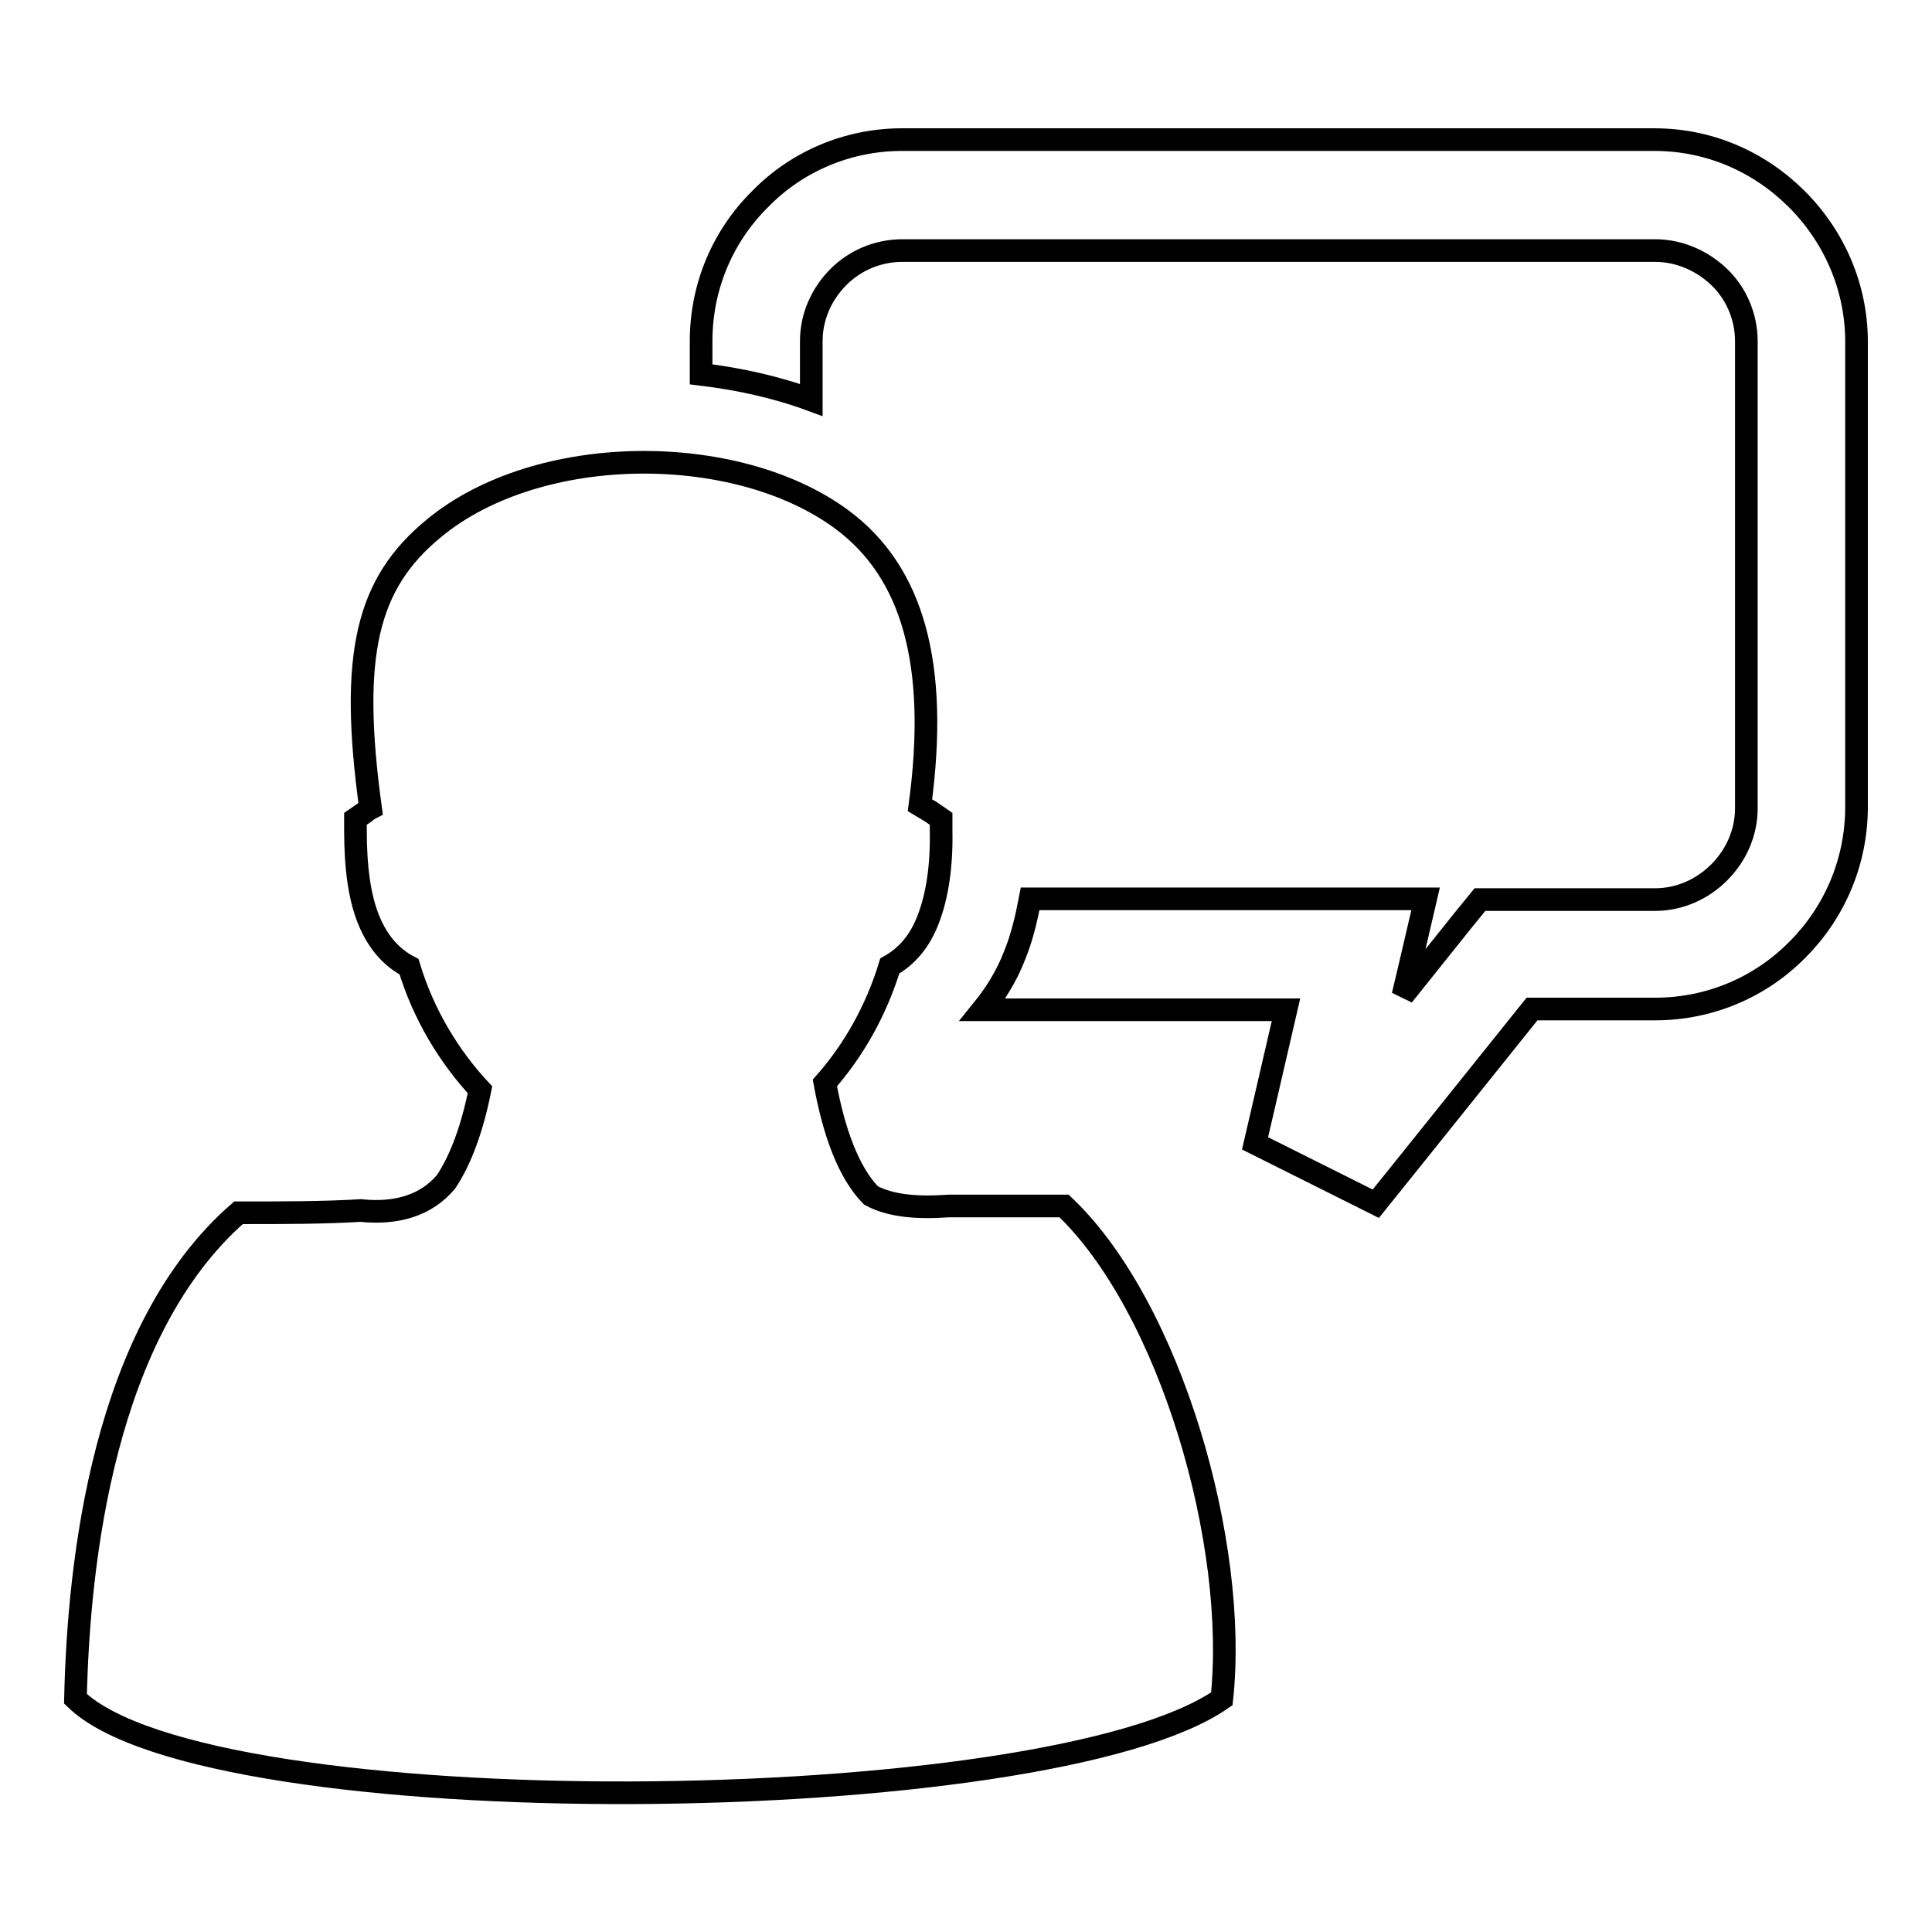
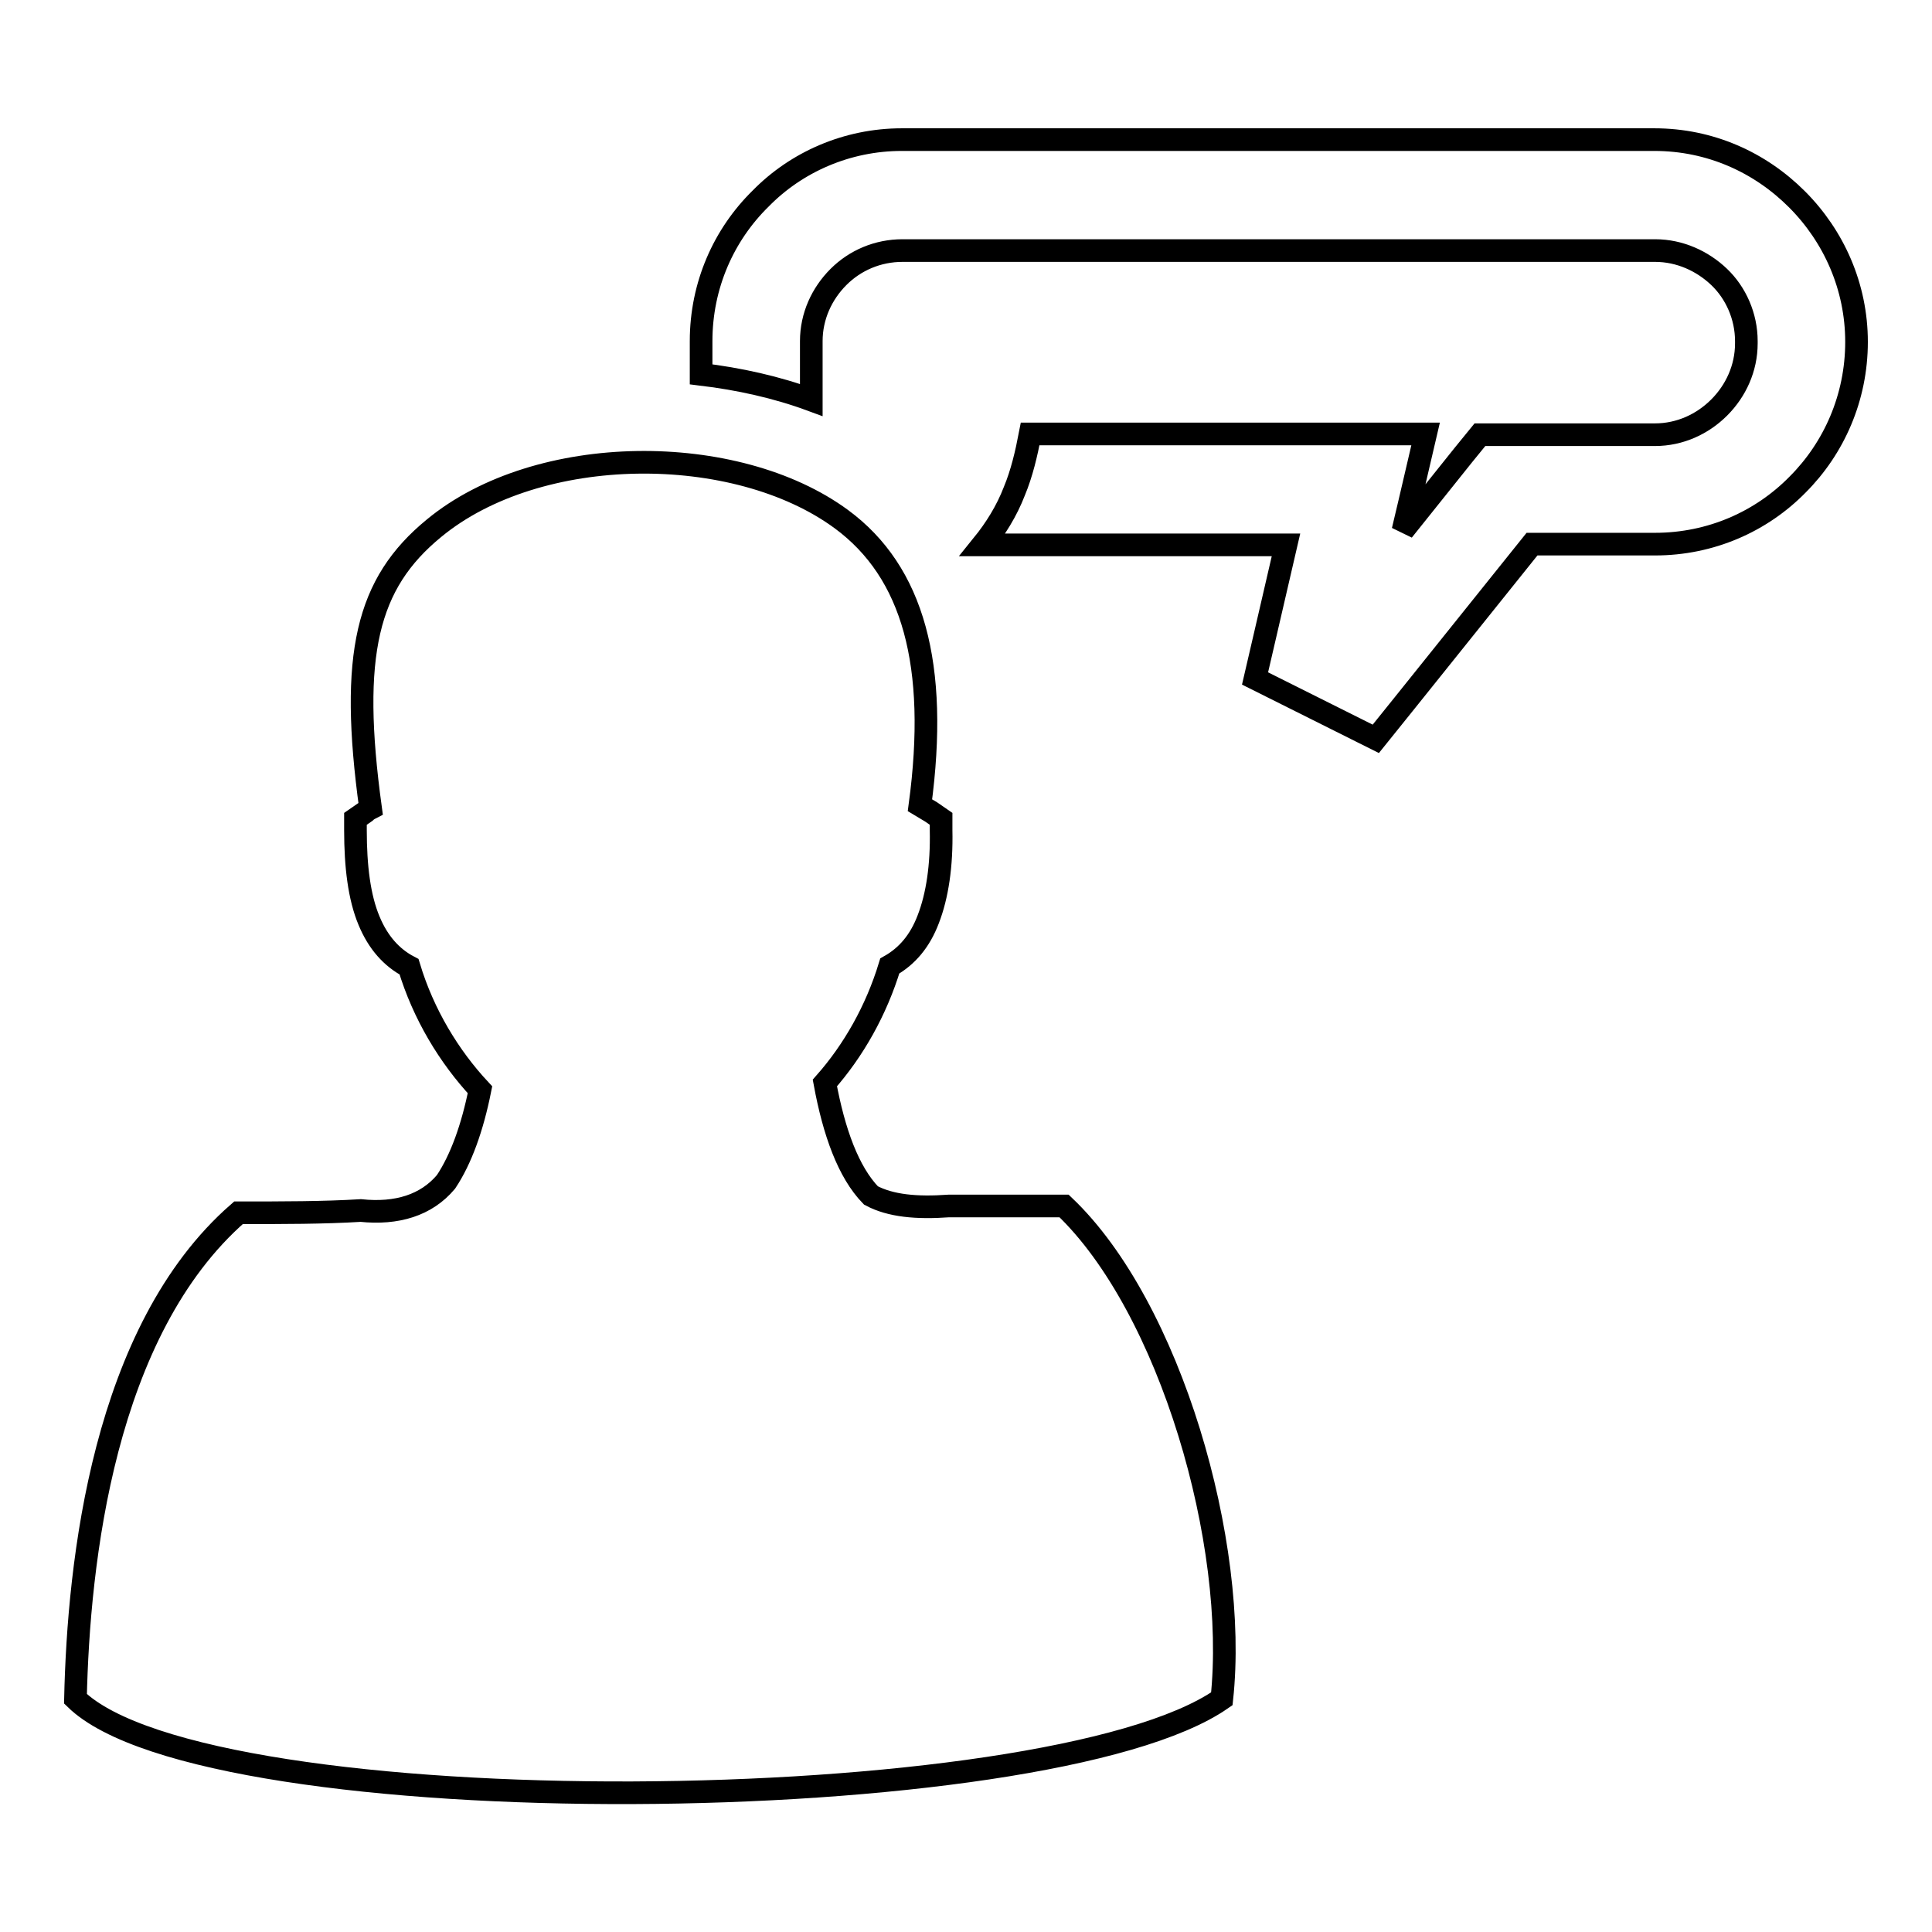
<svg xmlns="http://www.w3.org/2000/svg" version="1.1" x="0px" y="0px" viewBox="0 0 256 256" enable-background="new 0 0 256 256" xml:space="preserve">
  <g>
    <g>
-       <path stroke-width="3" fill-opacity="0" stroke="#000000" d="M119.5,18.5h99.7c7.4,0,14,3,18.9,7.9c4.9,4.9,7.9,11.6,7.9,18.9v61.6c0,7.4-3,14.1-7.8,18.9c-4.8,4.9-11.5,7.9-18.9,7.9H203l-17,21.2l-3.7,4.6l-5.2-2.6l-5.6-2.8l-5.2-2.6l1.3-5.6l2.8-12.1h-40.2c1.7-2.1,3.2-4.5,4.2-7.1c1-2.4,1.6-5,2.1-7.6h43.2h9.2l-2.1,9l-0.9,3.8l8-10l2.2-2.7h3.5h19.7c3.3,0,6.3-1.4,8.5-3.6c2.2-2.2,3.6-5.2,3.6-8.5V45.2c0-3.3-1.4-6.4-3.6-8.5s-5.2-3.5-8.5-3.5h-99.7c-3.3,0-6.3,1.3-8.5,3.5c-2.2,2.2-3.6,5.2-3.6,8.5V53c-4.6-1.7-9.6-2.8-14.6-3.4v-4.4c0-7.4,3-14.1,7.9-18.9C105.5,21.5,112.2,18.5,119.5,18.5L119.5,18.5L119.5,18.5z M31.6,160.7c-17.9,15.6-21.2,46.3-21.6,64.4c17.5,17.1,128.8,16.1,151.9,0c2.2-20.5-6.8-51.9-20.9-65.3c-5.4,0-10.5,0-15.3,0c-4.2,0.3-7.7,0-10.3-1.4c-3-3.1-4.9-8.4-6.1-14.9c3.8-4.3,6.8-9.6,8.6-15.5c2.3-1.3,4-3.3,5.1-6.2c1.2-3.1,1.8-7.1,1.7-11.8l0-1.5l-1.3-0.9c-0.5-0.3-1-0.6-1.5-0.9c2.5-18.6-0.9-30.9-10.4-37.9c-14-10.3-40.2-10.2-54,1.2c-8.9,7.3-11.2,16.7-8.4,37.1c-0.2,0.1-0.5,0.3-0.7,0.5l-1.3,0.9l0,1.5c0,4.8,0.5,8.9,1.8,12c1.2,2.9,3,4.9,5.3,6.1c1.9,6.3,5.3,11.9,9.4,16.3c-1,5-2.5,9.2-4.5,12.2c-2.6,3.1-6.5,4.3-11.3,3.8C42.9,160.7,37.5,160.7,31.6,160.7L31.6,160.7z" />
+       <path stroke-width="3" fill-opacity="0" stroke="#000000" d="M119.5,18.5h99.7c7.4,0,14,3,18.9,7.9c4.9,4.9,7.9,11.6,7.9,18.9c0,7.4-3,14.1-7.8,18.9c-4.8,4.9-11.5,7.9-18.9,7.9H203l-17,21.2l-3.7,4.6l-5.2-2.6l-5.6-2.8l-5.2-2.6l1.3-5.6l2.8-12.1h-40.2c1.7-2.1,3.2-4.5,4.2-7.1c1-2.4,1.6-5,2.1-7.6h43.2h9.2l-2.1,9l-0.9,3.8l8-10l2.2-2.7h3.5h19.7c3.3,0,6.3-1.4,8.5-3.6c2.2-2.2,3.6-5.2,3.6-8.5V45.2c0-3.3-1.4-6.4-3.6-8.5s-5.2-3.5-8.5-3.5h-99.7c-3.3,0-6.3,1.3-8.5,3.5c-2.2,2.2-3.6,5.2-3.6,8.5V53c-4.6-1.7-9.6-2.8-14.6-3.4v-4.4c0-7.4,3-14.1,7.9-18.9C105.5,21.5,112.2,18.5,119.5,18.5L119.5,18.5L119.5,18.5z M31.6,160.7c-17.9,15.6-21.2,46.3-21.6,64.4c17.5,17.1,128.8,16.1,151.9,0c2.2-20.5-6.8-51.9-20.9-65.3c-5.4,0-10.5,0-15.3,0c-4.2,0.3-7.7,0-10.3-1.4c-3-3.1-4.9-8.4-6.1-14.9c3.8-4.3,6.8-9.6,8.6-15.5c2.3-1.3,4-3.3,5.1-6.2c1.2-3.1,1.8-7.1,1.7-11.8l0-1.5l-1.3-0.9c-0.5-0.3-1-0.6-1.5-0.9c2.5-18.6-0.9-30.9-10.4-37.9c-14-10.3-40.2-10.2-54,1.2c-8.9,7.3-11.2,16.7-8.4,37.1c-0.2,0.1-0.5,0.3-0.7,0.5l-1.3,0.9l0,1.5c0,4.8,0.5,8.9,1.8,12c1.2,2.9,3,4.9,5.3,6.1c1.9,6.3,5.3,11.9,9.4,16.3c-1,5-2.5,9.2-4.5,12.2c-2.6,3.1-6.5,4.3-11.3,3.8C42.9,160.7,37.5,160.7,31.6,160.7L31.6,160.7z" />
    </g>
  </g>
</svg>